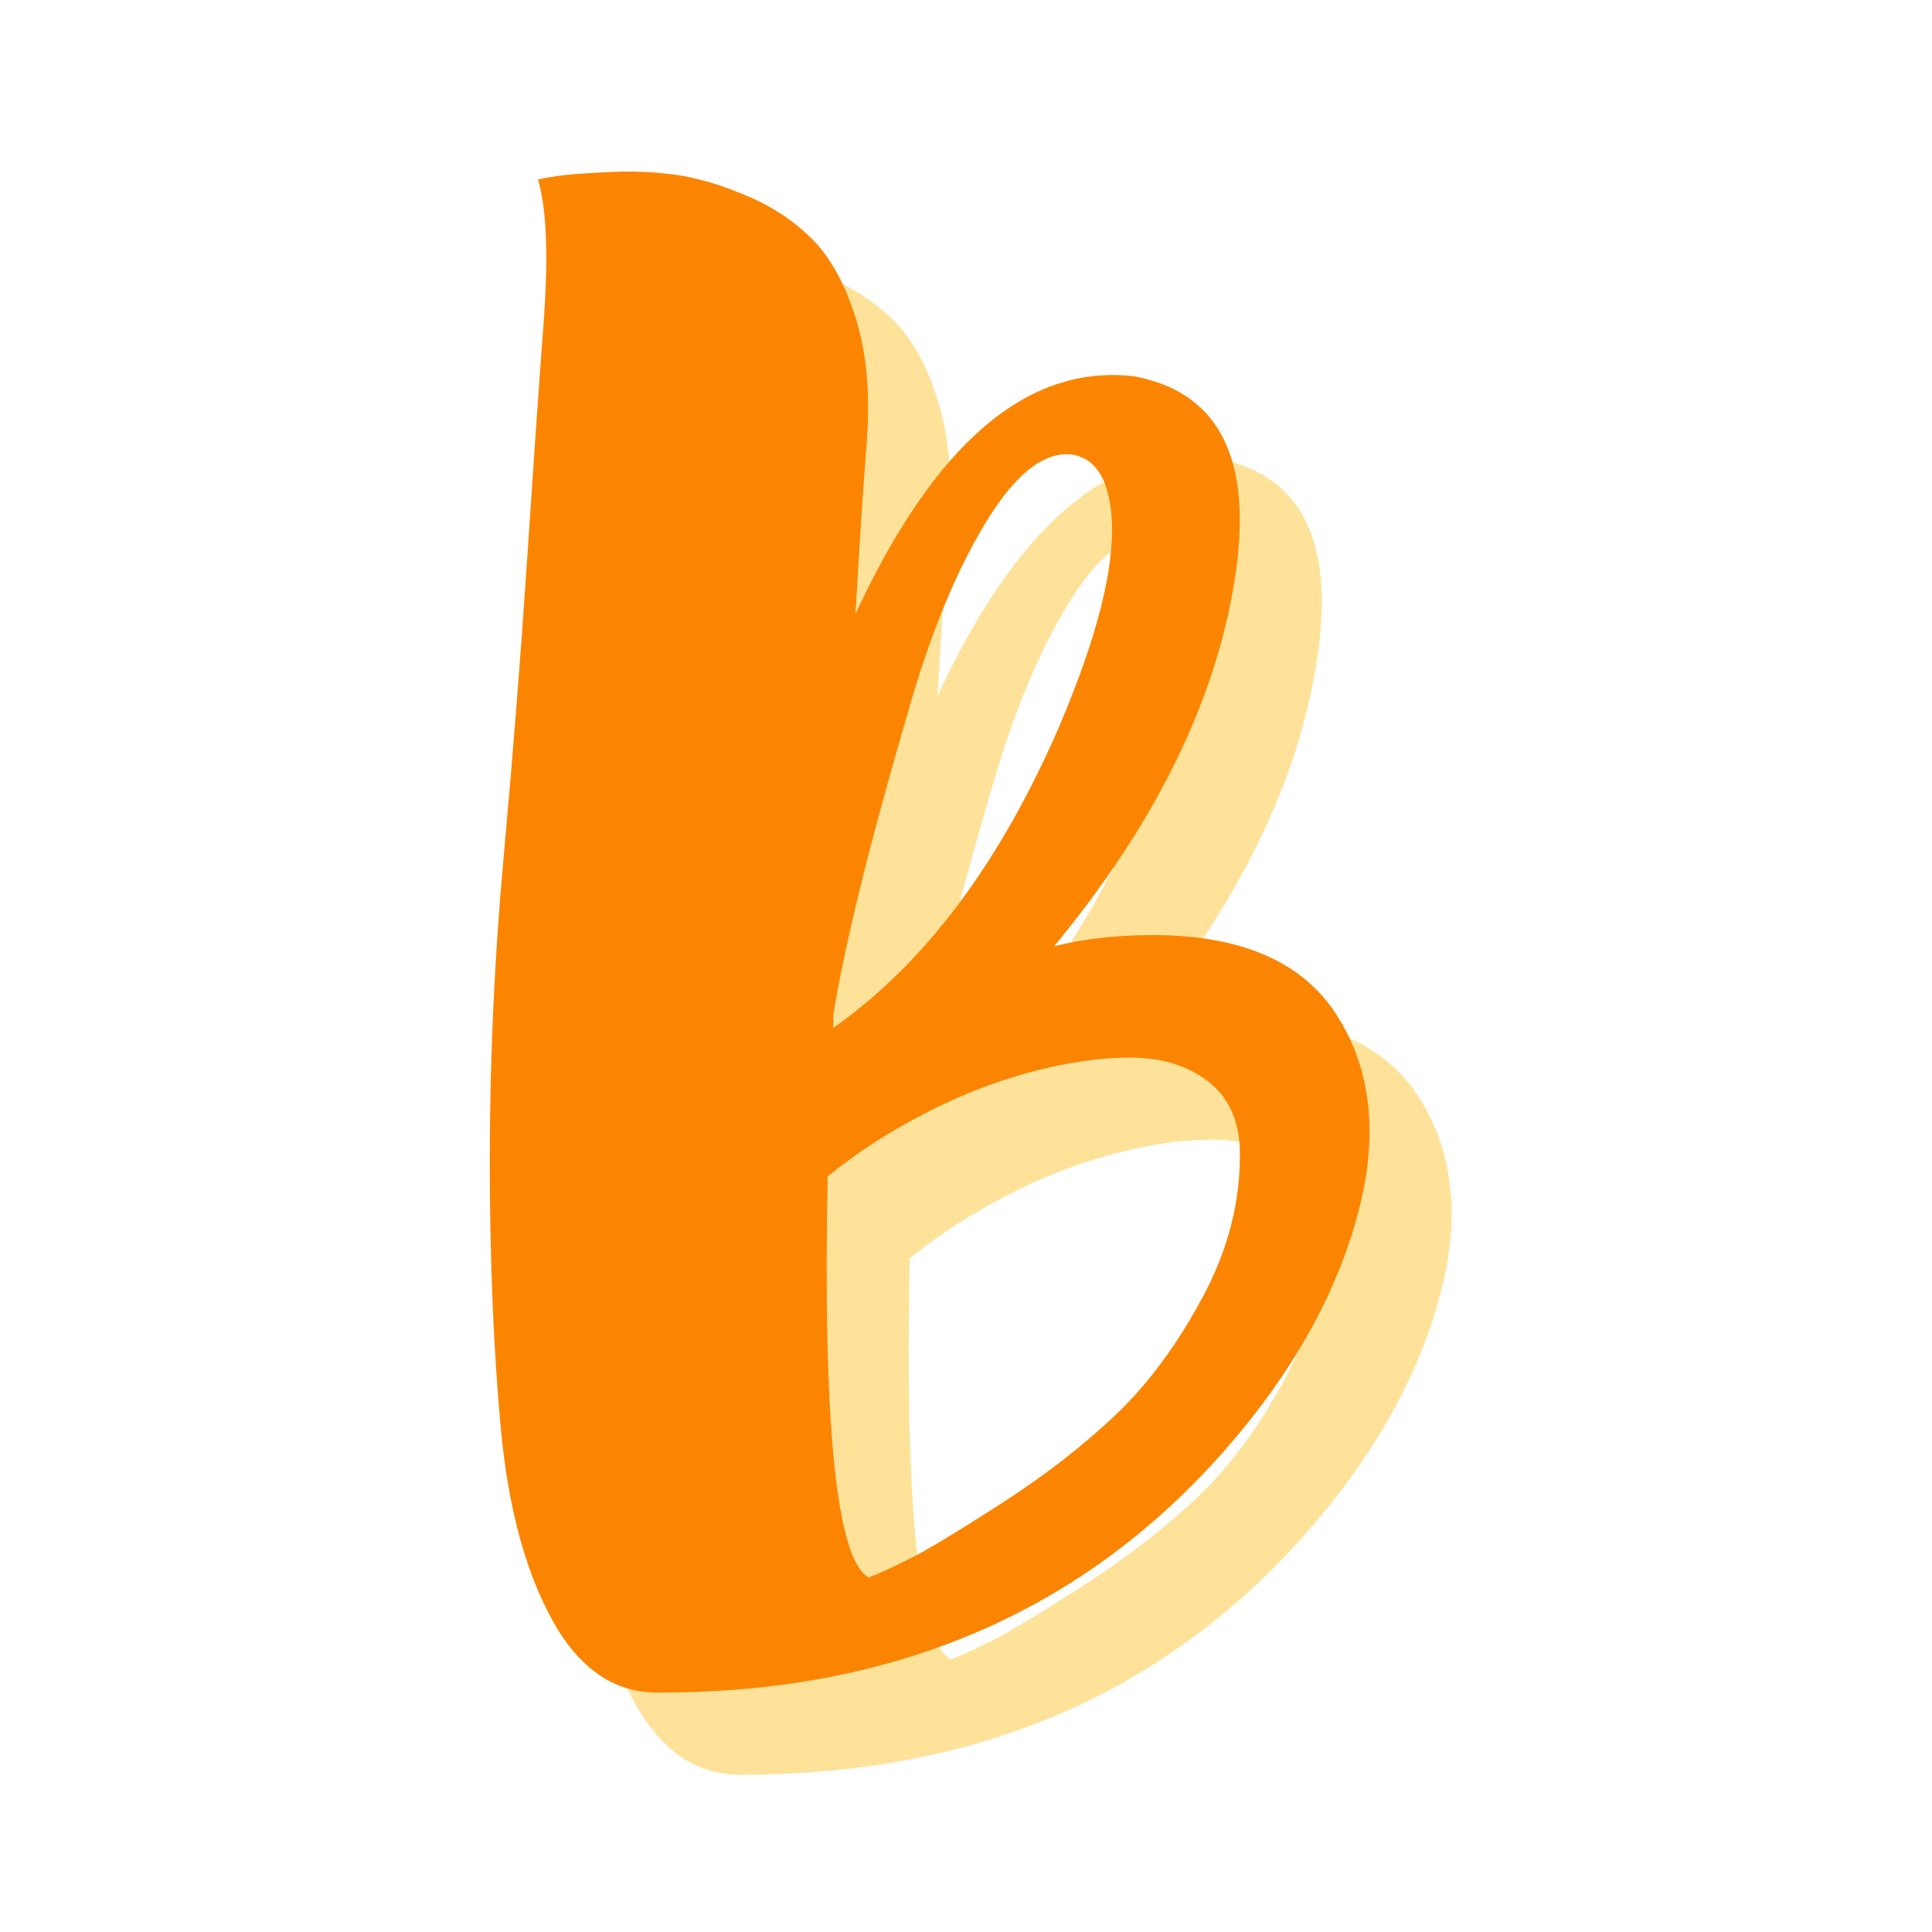
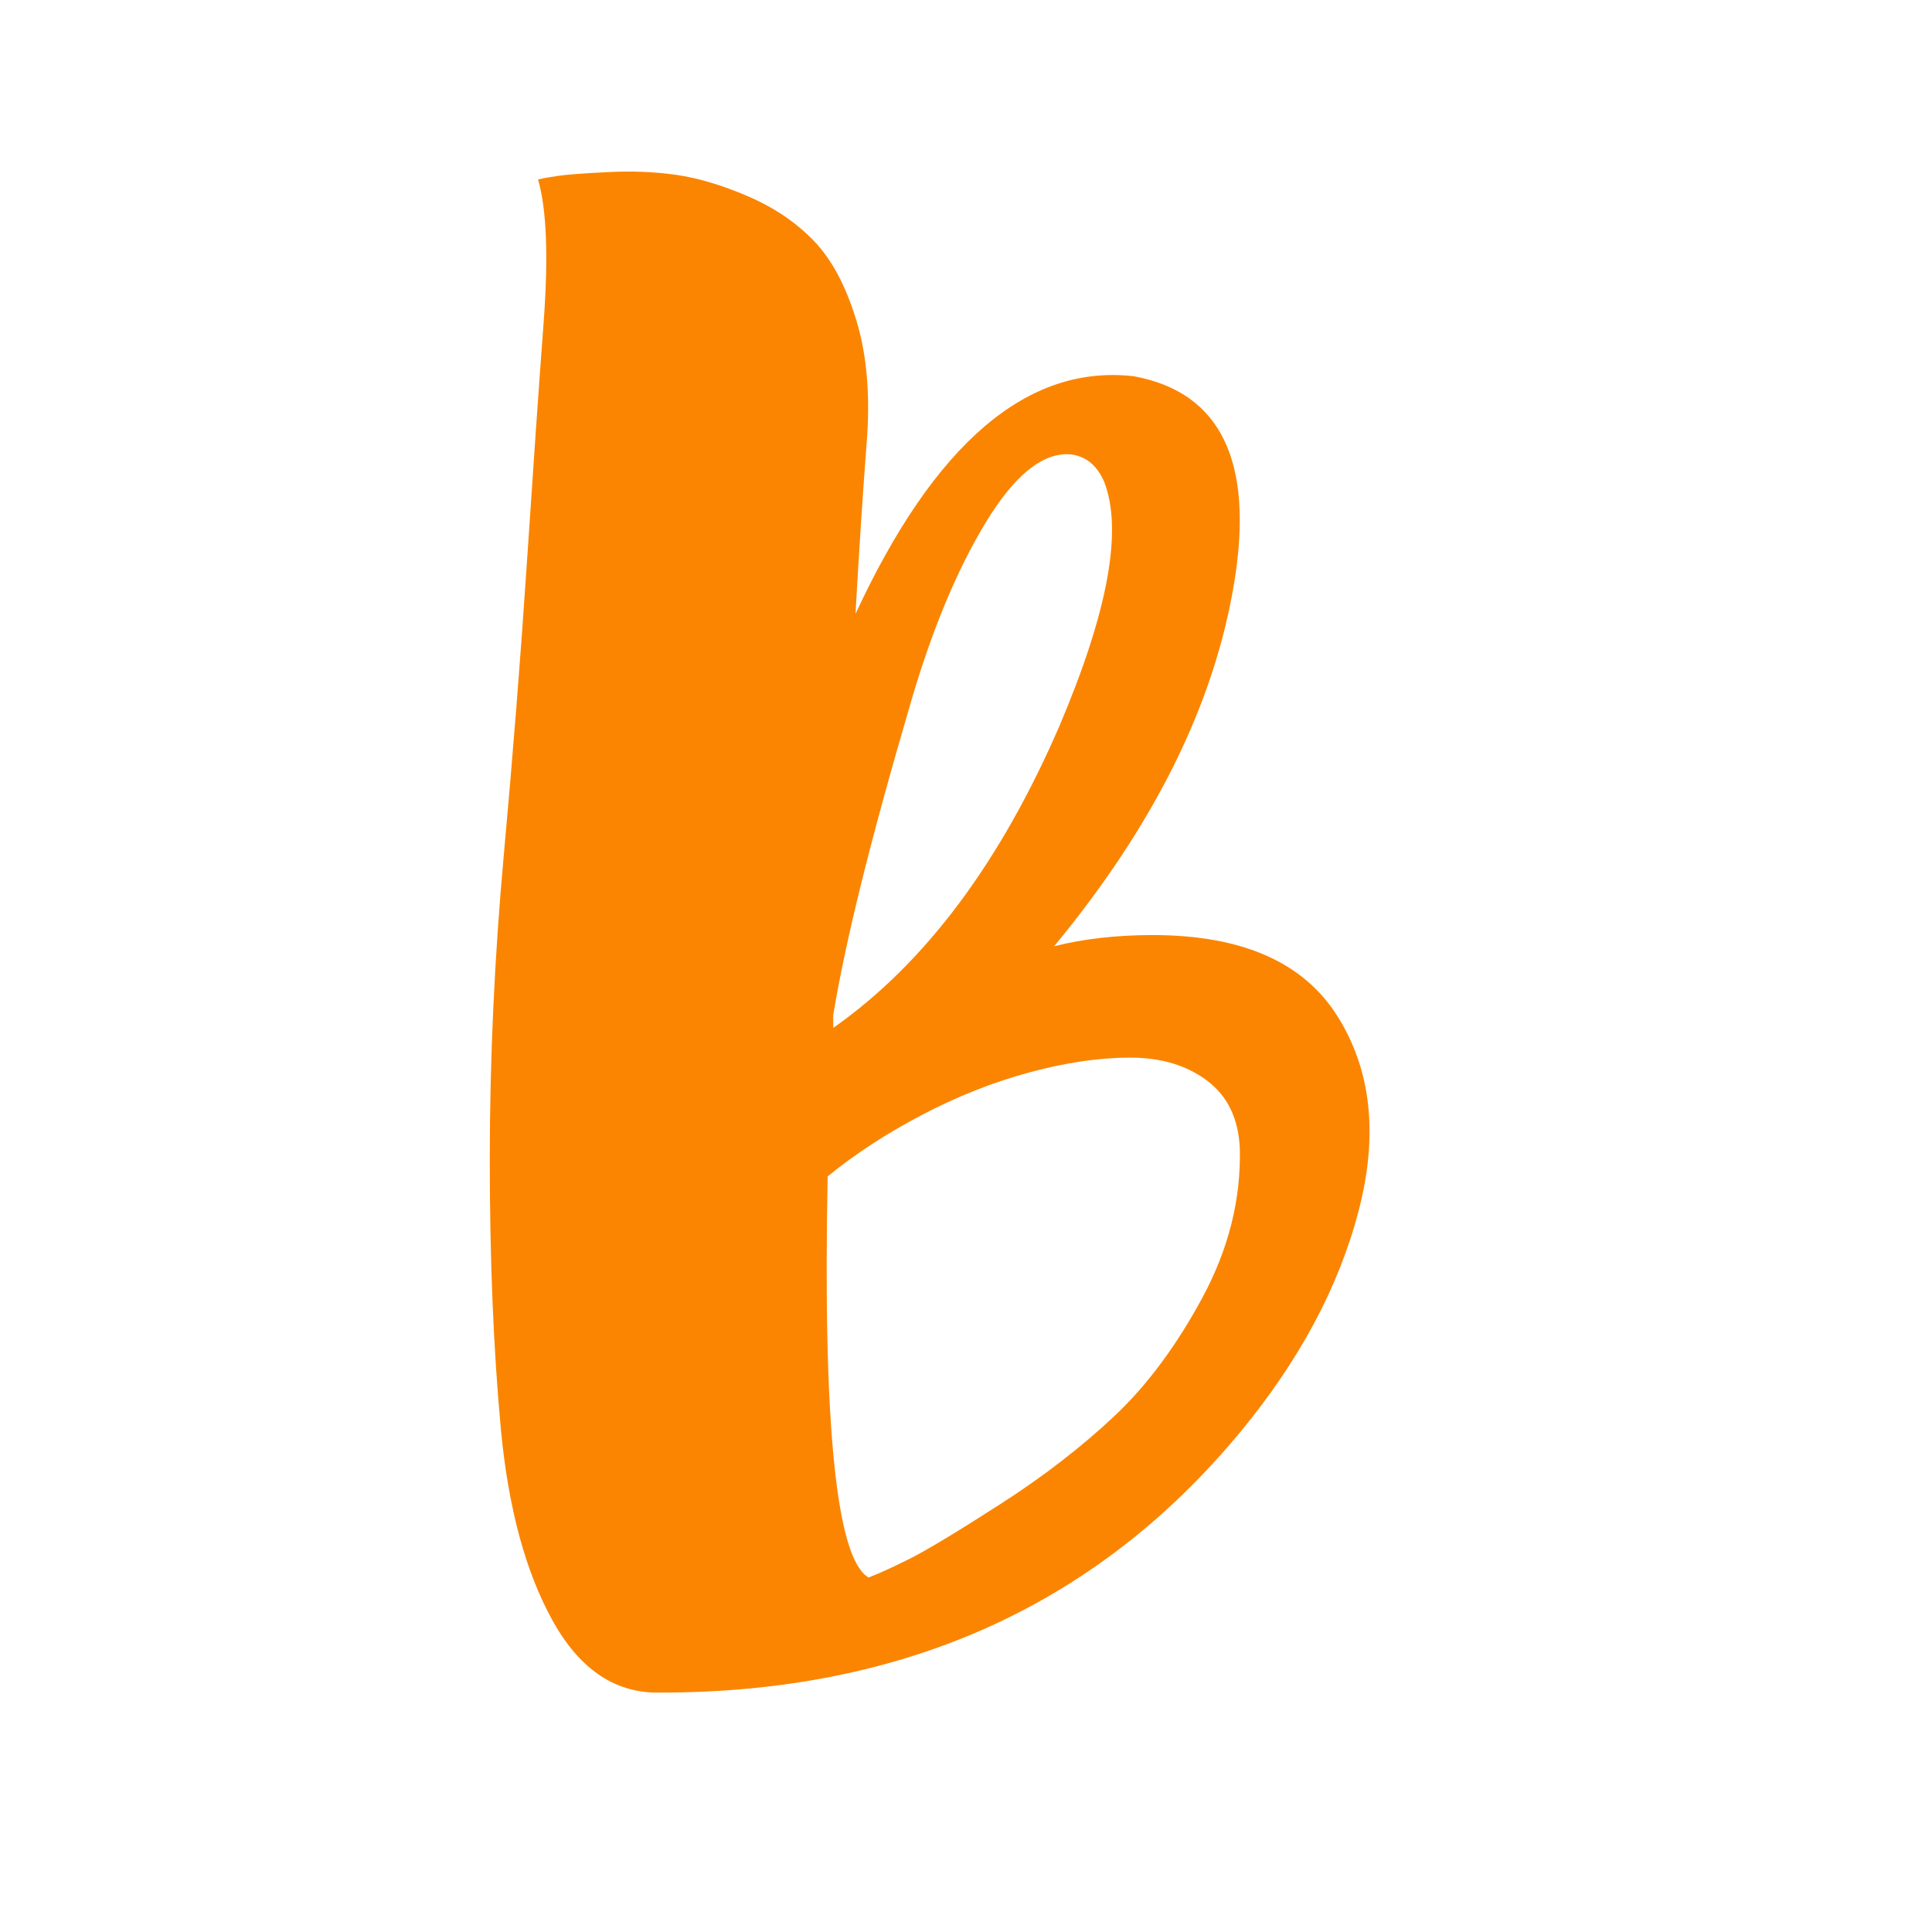
<svg xmlns="http://www.w3.org/2000/svg" width="512" zoomAndPan="magnify" viewBox="0 0 384 384" height="512" preserveAspectRatio="xMidYMid meet" version="1.0">
  <defs>
    <g />
  </defs>
  <g fill="#ffb703" fill-opacity="0.4">
    <g transform="translate(113.655, 331.315)">
      <g>
-         <path d="M 131.734 -129.156 C 149.441 -129.156 161.676 -123.801 168.438 -113.094 C 175.207 -102.395 176.625 -89.477 172.688 -74.344 C 168.75 -59.219 160.879 -44.523 149.078 -30.266 C 120.535 4.18 82.16 21.406 33.953 21.406 C 25.086 21.645 17.945 16.906 12.531 7.188 C 7.125 -2.52 3.68 -15.242 2.203 -30.984 C 0.734 -46.734 0 -64.57 0 -84.5 C 0 -104.426 0.922 -124.535 2.766 -144.828 C 4.609 -165.129 6.145 -184.566 7.375 -203.141 C 8.602 -221.711 9.707 -237.578 10.688 -250.734 C 11.676 -263.898 11.312 -273.43 9.594 -279.328 C 10.57 -279.578 11.922 -279.82 13.641 -280.062 C 15.367 -280.312 18.629 -280.555 23.422 -280.797 C 28.223 -281.047 32.773 -280.863 37.078 -280.25 C 41.391 -279.633 46.129 -278.219 51.297 -276 C 56.461 -273.789 60.828 -270.844 64.391 -267.156 C 67.953 -263.469 70.781 -258.176 72.875 -251.281 C 74.969 -244.395 75.645 -236.281 74.906 -226.938 C 74.164 -217.344 73.426 -206.023 72.688 -192.984 C 88.438 -226.93 106.891 -242.676 128.047 -240.219 C 145.266 -237.02 151.906 -223.363 147.969 -199.25 C 144.031 -175.145 132.098 -151.039 112.172 -126.938 C 118.078 -128.414 124.598 -129.156 131.734 -129.156 Z M 115.125 -224.719 C 109.719 -224.969 104.18 -220.414 98.516 -211.062 C 92.859 -201.719 87.938 -189.91 83.75 -175.641 C 79.57 -161.367 76.254 -149.254 73.797 -139.297 C 71.336 -129.336 69.492 -120.664 68.266 -113.281 L 68.266 -110.703 C 86.473 -123.492 101.477 -143.539 113.281 -170.844 C 122.875 -193.477 125.828 -209.594 122.141 -219.188 C 120.66 -222.633 118.32 -224.477 115.125 -224.719 Z M 75.281 -1.469 C 77.25 -2.207 79.953 -3.438 83.391 -5.156 C 86.836 -6.883 92.863 -10.516 101.469 -16.047 C 110.082 -21.586 117.648 -27.43 124.172 -33.578 C 130.691 -39.723 136.531 -47.594 141.688 -57.188 C 146.852 -66.789 149.316 -76.633 149.078 -86.719 C 148.828 -92.625 146.672 -97.113 142.609 -100.188 C 138.555 -103.258 133.453 -104.797 127.297 -104.797 C 121.148 -104.797 114.445 -103.812 107.188 -101.844 C 99.938 -99.875 92.805 -97.047 85.797 -93.359 C 78.785 -89.672 72.57 -85.613 67.156 -81.188 C 66.176 -31.738 68.883 -5.164 75.281 -1.469 Z M 75.281 -1.469 " />
-       </g>
+         </g>
    </g>
  </g>
  <g fill="#fb8500" fill-opacity="1">
    <g transform="translate(97.348, 315.007)">
      <g>
        <path d="M 131.734 -129.156 C 149.441 -129.156 161.676 -123.801 168.438 -113.094 C 175.207 -102.395 176.625 -89.477 172.688 -74.344 C 168.75 -59.219 160.879 -44.523 149.078 -30.266 C 120.535 4.18 82.16 21.406 33.953 21.406 C 25.086 21.645 17.945 16.906 12.531 7.188 C 7.125 -2.52 3.68 -15.242 2.203 -30.984 C 0.734 -46.734 0 -64.57 0 -84.5 C 0 -104.426 0.922 -124.535 2.766 -144.828 C 4.609 -165.129 6.145 -184.566 7.375 -203.141 C 8.602 -221.711 9.707 -237.578 10.688 -250.734 C 11.676 -263.898 11.312 -273.43 9.594 -279.328 C 10.57 -279.578 11.922 -279.82 13.641 -280.062 C 15.367 -280.312 18.629 -280.555 23.422 -280.797 C 28.223 -281.047 32.773 -280.863 37.078 -280.25 C 41.391 -279.633 46.129 -278.219 51.297 -276 C 56.461 -273.789 60.828 -270.844 64.391 -267.156 C 67.953 -263.469 70.781 -258.176 72.875 -251.281 C 74.969 -244.395 75.645 -236.281 74.906 -226.938 C 74.164 -217.344 73.426 -206.023 72.688 -192.984 C 88.438 -226.93 106.891 -242.676 128.047 -240.219 C 145.266 -237.02 151.906 -223.363 147.969 -199.25 C 144.031 -175.145 132.098 -151.039 112.172 -126.938 C 118.078 -128.414 124.598 -129.156 131.734 -129.156 Z M 115.125 -224.719 C 109.719 -224.969 104.18 -220.414 98.516 -211.062 C 92.859 -201.719 87.938 -189.91 83.75 -175.641 C 79.57 -161.367 76.254 -149.254 73.797 -139.297 C 71.336 -129.336 69.492 -120.664 68.266 -113.281 L 68.266 -110.703 C 86.473 -123.492 101.477 -143.539 113.281 -170.844 C 122.875 -193.477 125.828 -209.594 122.141 -219.188 C 120.66 -222.633 118.32 -224.477 115.125 -224.719 Z M 75.281 -1.469 C 77.25 -2.207 79.953 -3.438 83.391 -5.156 C 86.836 -6.883 92.863 -10.516 101.469 -16.047 C 110.082 -21.586 117.648 -27.43 124.172 -33.578 C 130.691 -39.723 136.531 -47.594 141.688 -57.188 C 146.852 -66.789 149.316 -76.633 149.078 -86.719 C 148.828 -92.625 146.672 -97.113 142.609 -100.188 C 138.555 -103.258 133.453 -104.797 127.297 -104.797 C 121.148 -104.797 114.445 -103.812 107.188 -101.844 C 99.938 -99.875 92.805 -97.047 85.797 -93.359 C 78.785 -89.672 72.57 -85.613 67.156 -81.188 C 66.176 -31.738 68.883 -5.164 75.281 -1.469 Z M 75.281 -1.469 " />
      </g>
    </g>
  </g>
</svg>